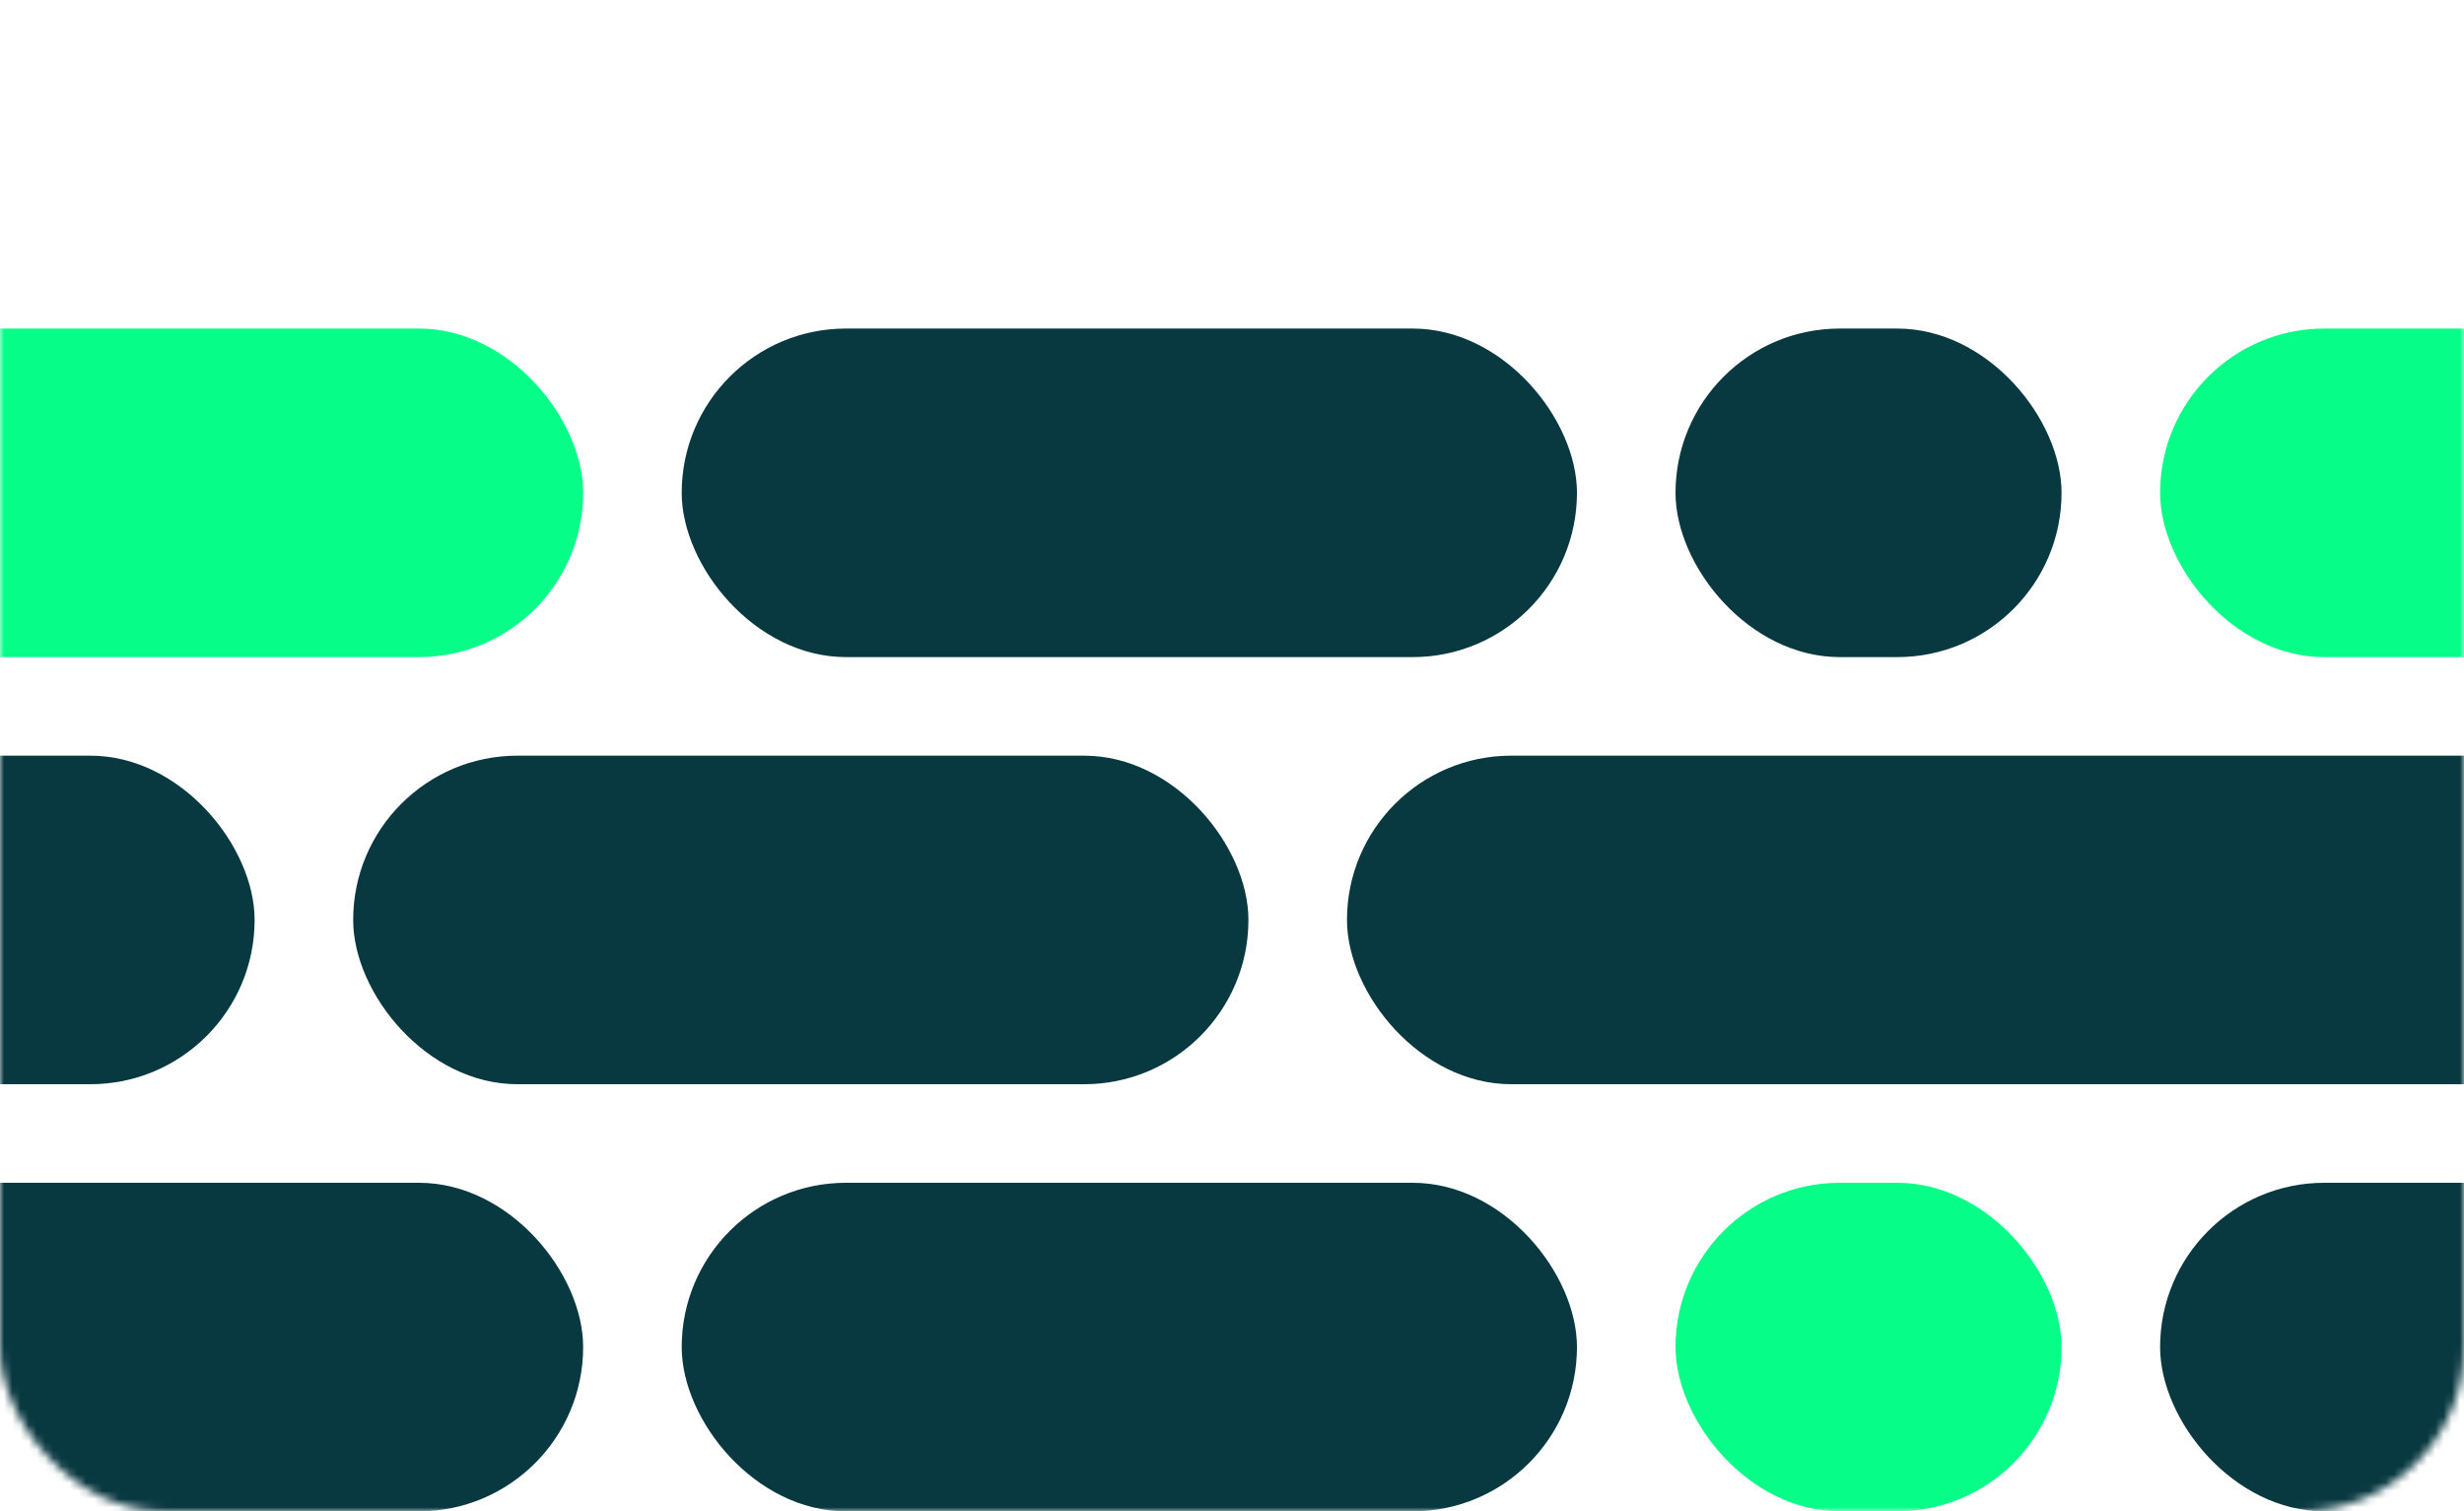
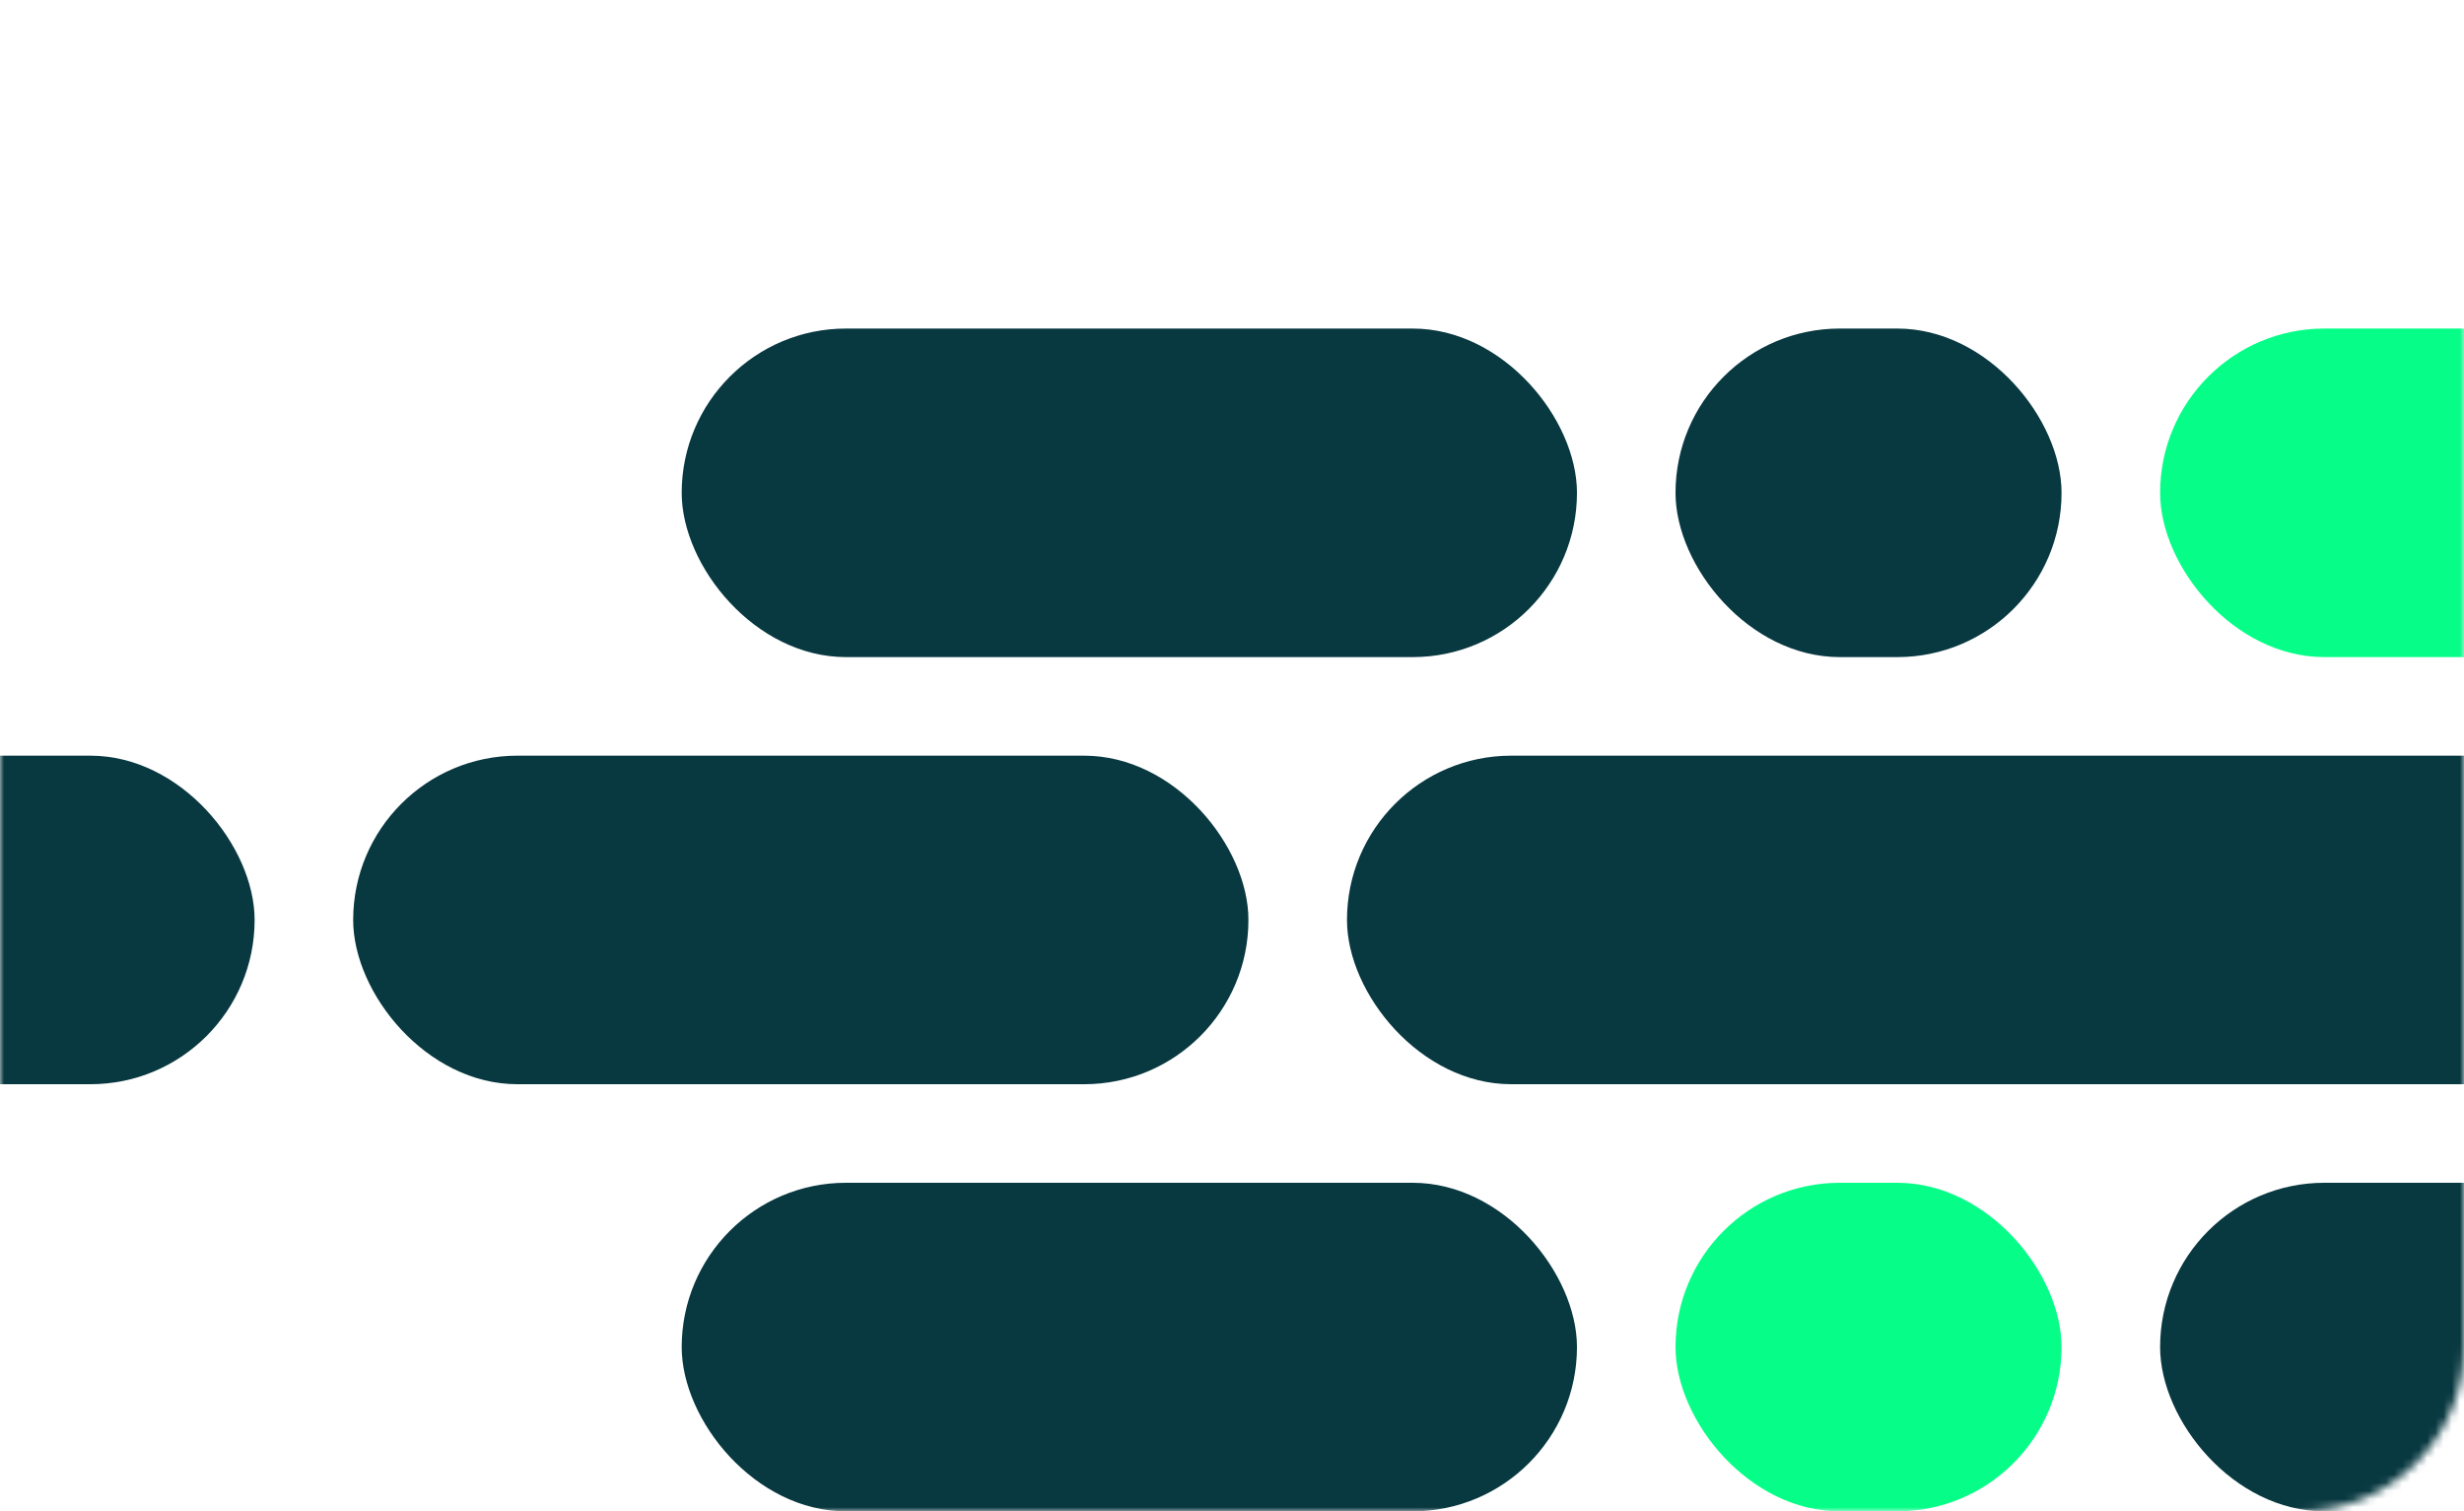
<svg xmlns="http://www.w3.org/2000/svg" width="300" height="184" viewBox="0 0 300 184" fill="none">
  <mask id="mask0_2210_1798" style="mask-type:alpha" maskUnits="userSpaceOnUse" x="0" y="0" width="300" height="184">
    <rect width="300" height="184" rx="20" fill="#D9D9D9" />
  </mask>
  <g mask="url(#mask0_2210_1798)">
    <g filter="url(#filter0_d_2210_1798)">
-       <rect x="-37" y="40" width="108" height="40" rx="20" fill="#06FE88" />
-     </g>
+       </g>
    <rect x="83" y="40" width="109" height="40" rx="20" fill="#083840" />
    <rect x="204" y="40" width="47" height="40" rx="20" fill="#083840" />
    <g filter="url(#filter1_d_2210_1798)">
      <rect x="263" y="40" width="168" height="40" rx="20" fill="#06FE88" />
    </g>
    <rect x="-37" y="92" width="68" height="40" rx="20" fill="#083840" />
    <rect x="43" y="92" width="109" height="40" rx="20" fill="#083840" />
    <rect x="164" y="92" width="160" height="40" rx="20" fill="#083840" />
-     <rect x="-37" y="144" width="108" height="40" rx="20" fill="#083840" />
    <rect x="83" y="144" width="109" height="40" rx="20" fill="#083840" />
    <g filter="url(#filter2_d_2210_1798)">
      <rect x="204" y="144" width="47" height="40" rx="20" fill="#06FE88" />
    </g>
    <rect x="263" y="144" width="168" height="40" rx="20" fill="#083840" />
  </g>
  <defs>
    <filter id="filter0_d_2210_1798" x="-77.1" y="-0.1" width="188.2" height="120.2" filterUnits="userSpaceOnUse" color-interpolation-filters="sRGB">
      <feFlood flood-opacity="0" result="BackgroundImageFix" />
      <feColorMatrix in="SourceAlpha" type="matrix" values="0 0 0 0 0 0 0 0 0 0 0 0 0 0 0 0 0 0 127 0" result="hardAlpha" />
      <feMorphology radius="17" operator="dilate" in="SourceAlpha" result="effect1_dropShadow_2210_1798" />
      <feOffset />
      <feGaussianBlur stdDeviation="11.55" />
      <feComposite in2="hardAlpha" operator="out" />
      <feColorMatrix type="matrix" values="0 0 0 0 0.024 0 0 0 0 0.996 0 0 0 0 0.533 0 0 0 0.1 0" />
      <feBlend mode="normal" in2="BackgroundImageFix" result="effect1_dropShadow_2210_1798" />
      <feBlend mode="normal" in="SourceGraphic" in2="effect1_dropShadow_2210_1798" result="shape" />
    </filter>
    <filter id="filter1_d_2210_1798" x="222.9" y="-0.1" width="248.2" height="120.2" filterUnits="userSpaceOnUse" color-interpolation-filters="sRGB">
      <feFlood flood-opacity="0" result="BackgroundImageFix" />
      <feColorMatrix in="SourceAlpha" type="matrix" values="0 0 0 0 0 0 0 0 0 0 0 0 0 0 0 0 0 0 127 0" result="hardAlpha" />
      <feMorphology radius="17" operator="dilate" in="SourceAlpha" result="effect1_dropShadow_2210_1798" />
      <feOffset />
      <feGaussianBlur stdDeviation="11.55" />
      <feComposite in2="hardAlpha" operator="out" />
      <feColorMatrix type="matrix" values="0 0 0 0 0.024 0 0 0 0 0.996 0 0 0 0 0.533 0 0 0 0.1 0" />
      <feBlend mode="normal" in2="BackgroundImageFix" result="effect1_dropShadow_2210_1798" />
      <feBlend mode="normal" in="SourceGraphic" in2="effect1_dropShadow_2210_1798" result="shape" />
    </filter>
    <filter id="filter2_d_2210_1798" x="163.9" y="103.9" width="127.2" height="120.2" filterUnits="userSpaceOnUse" color-interpolation-filters="sRGB">
      <feFlood flood-opacity="0" result="BackgroundImageFix" />
      <feColorMatrix in="SourceAlpha" type="matrix" values="0 0 0 0 0 0 0 0 0 0 0 0 0 0 0 0 0 0 127 0" result="hardAlpha" />
      <feMorphology radius="17" operator="dilate" in="SourceAlpha" result="effect1_dropShadow_2210_1798" />
      <feOffset />
      <feGaussianBlur stdDeviation="11.55" />
      <feComposite in2="hardAlpha" operator="out" />
      <feColorMatrix type="matrix" values="0 0 0 0 0.024 0 0 0 0 0.996 0 0 0 0 0.533 0 0 0 0.1 0" />
      <feBlend mode="normal" in2="BackgroundImageFix" result="effect1_dropShadow_2210_1798" />
      <feBlend mode="normal" in="SourceGraphic" in2="effect1_dropShadow_2210_1798" result="shape" />
    </filter>
  </defs>
</svg>